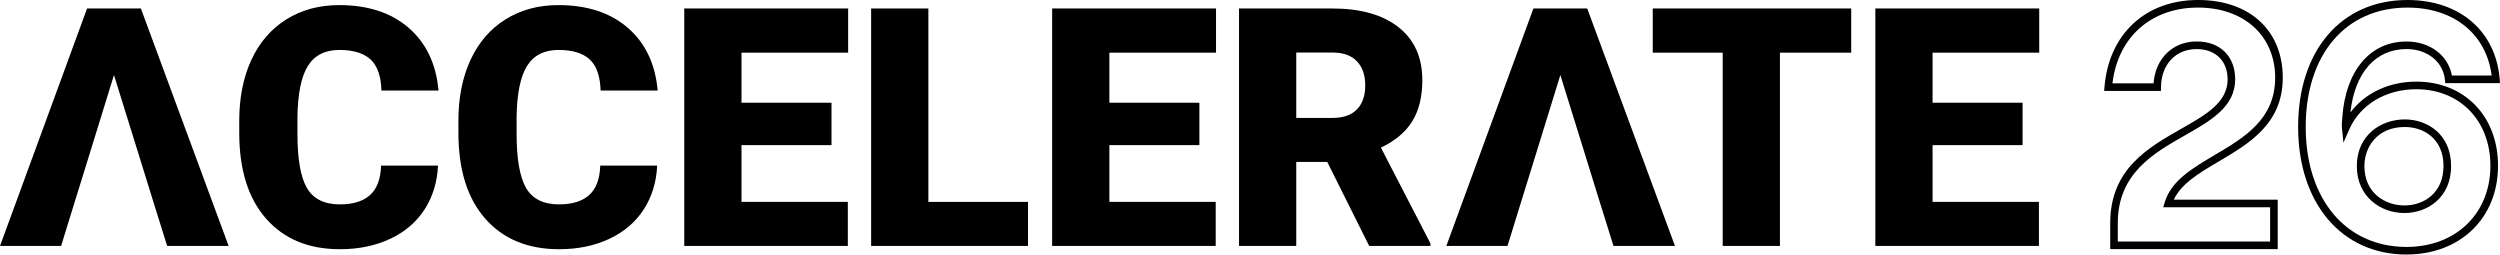
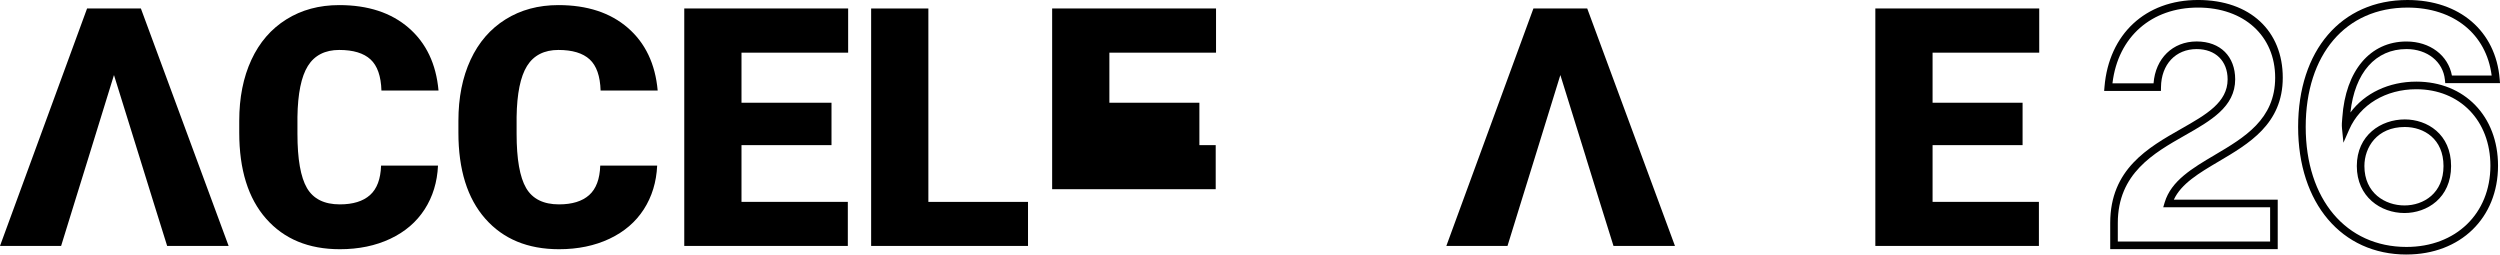
<svg xmlns="http://www.w3.org/2000/svg" id="Layer_2" data-name="Layer 2" viewBox="0 0 1318.76 134.26">
  <g id="Layer_1-2" data-name="Layer 1">
    <g>
      <path d="M73.63,83.02l-13.51-43.44-13.42,43.44-7.23,23.31-7.23,23.4H0L45.93,4.48h28.39l46.28,125.25h-32.43l-7.31-23.4-7.23-23.31Z" />
      <path d="M836.6,83.02l-13.51-43.44-13.42,43.44-7.23,23.31-7.23,23.4h-32.26l45.93-125.25h28.39l46.28,125.25h-32.43l-7.31-23.4-7.23-23.31Z" />
      <path d="M231.05,87.32c-.4,8.72-2.75,16.42-7.05,23.1-4.3,6.68-10.34,11.86-18.11,15.53-7.77,3.67-16.65,5.51-26.62,5.51-16.46,0-29.42-5.36-38.88-16.09-9.46-10.72-14.19-25.86-14.19-45.42v-6.19c0-12.27,2.14-23.01,6.41-32.21,4.27-9.21,10.42-16.31,18.45-21.33,8.03-5.02,17.32-7.53,27.87-7.53,15.2,0,27.41,4,36.65,12,9.23,8,14.48,19.03,15.74,33.08h-30.11c-.23-7.63-2.15-13.1-5.76-16.43-3.61-3.33-9.12-4.99-16.52-4.99s-13.02,2.81-16.52,8.43c-3.5,5.62-5.33,14.59-5.51,26.92v8.86c0,13.36,1.68,22.91,5.03,28.65,3.36,5.73,9.13,8.6,17.33,8.6,6.94,0,12.24-1.63,15.91-4.9,3.67-3.27,5.62-8.46,5.85-15.57h30.02Z" />
      <path d="M346.66,87.32c-.4,8.72-2.75,16.42-7.05,23.1-4.3,6.68-10.34,11.86-18.11,15.53-7.77,3.67-16.65,5.51-26.62,5.51-16.46,0-29.42-5.36-38.88-16.09-9.46-10.72-14.19-25.86-14.19-45.42v-6.19c0-12.27,2.14-23.01,6.41-32.21,4.27-9.21,10.42-16.31,18.45-21.33,8.03-5.02,17.32-7.53,27.87-7.53,15.2,0,27.41,4,36.65,12,9.23,8,14.48,19.03,15.74,33.08h-30.11c-.23-7.63-2.15-13.1-5.76-16.43-3.61-3.33-9.12-4.99-16.52-4.99s-13.02,2.81-16.52,8.43c-3.5,5.62-5.33,14.59-5.51,26.92v8.86c0,13.36,1.68,22.91,5.03,28.65,3.36,5.73,9.13,8.6,17.33,8.6,6.94,0,12.24-1.63,15.91-4.9,3.67-3.27,5.62-8.46,5.85-15.57h30.02Z" />
      <path d="M438.62,76.56h-47.48v29.94h56.09v23.23h-86.28V4.48h86.45v23.31h-56.26v26.41h47.48v22.37Z" />
      <path d="M489.72,106.5h52.56v23.23h-82.75V4.48h30.19v102.02Z" />
-       <path d="M632.68,76.56h-47.48v29.94h56.09v23.23h-86.28V4.48h86.45v23.31h-56.26v26.41h47.48v22.37Z" />
-       <path d="M700.12,85.42h-16.34v44.3h-30.19V4.48h49.29c14.85,0,26.46,3.29,34.84,9.88,8.37,6.59,12.56,15.9,12.56,27.93,0,8.71-1.76,15.93-5.29,21.65-3.53,5.73-9.05,10.37-16.56,13.92l26.15,50.57v1.29h-32.34l-22.11-44.3ZM683.78,62.2h19.1c5.73,0,10.05-1.51,12.95-4.53,2.9-3.02,4.34-7.23,4.34-12.63s-1.46-9.64-4.39-12.72-7.23-4.61-12.9-4.61h-19.1v34.49Z" />
-       <path d="M976.51,27.79h-37.59v101.93h-30.19V27.79h-36.9V4.48h104.69v23.31Z" />
+       <path d="M632.68,76.56h-47.48h56.09v23.23h-86.28V4.48h86.45v23.31h-56.26v26.41h47.48v22.37Z" />
      <path d="M1066.92,76.56h-47.48v29.94h56.09v23.23h-86.28V4.48h86.45v23.31h-56.26v26.41h47.48v22.37Z" />
      <g>
        <path d="M1201.5,131.41h-88.35v-13.74c0-28.44,19.9-39.75,37.47-49.74,13.12-7.46,24.46-13.9,24.46-26.07,0-9.7-6.41-15.97-16.33-15.97-11.1,0-18.67,8.07-18.82,20.09l-.03,1.97h-29.95l.18-2.17c2.32-27.81,21.68-45.79,49.33-45.79s44.71,16.46,44.71,40.97-17.99,34.88-33.85,44.25c-10.12,5.98-19.73,11.65-23.62,20.13h54.81v26.07ZM1117.15,127.41h80.35v-18.07h-56.39l.77-2.58c3.44-11.44,14.59-18.02,26.39-25,15.68-9.26,31.89-18.83,31.89-40.8s-16.36-36.97-40.71-36.97-42.19,15.24-45.12,39.95h21.68c.99-13.09,10.1-22.07,22.73-22.07s20.33,8.03,20.33,19.97c0,14.49-12.86,21.81-26.48,29.55-16.61,9.44-35.44,20.15-35.44,46.26v9.74Z" />
        <path d="M1269.43,134.26c-34.19,0-57.16-27.05-57.16-67.31S1234.91,0,1269.97,0c27.47,0,46.55,16.37,48.62,41.7l.18,2.16h-28.89l-.18-1.8c-.97-9.52-9.3-16.18-20.25-16.18-16.37,0-27.29,12.44-29.6,33.46,7.61-10.21,20.27-16.28,34.76-16.28,25.38,0,43.11,18.24,43.11,44.35,0,27.58-19.85,46.84-48.27,46.84ZM1269.97,4c-32.62,0-53.7,24.71-53.7,62.95s21.37,63.31,53.16,63.31c26.06,0,44.27-17.62,44.27-42.84,0-23.76-16.08-40.35-39.11-40.35-16.07,0-29.62,8.13-35.36,21.22l-3.06,6.99-.76-7.59c-.18-1.83-.04-3.41.13-5.25l.04-.47c1.71-24.7,14.68-40.08,33.84-40.08,12.4,0,22,7.3,23.98,17.97h20.96c-2.77-21.86-19.97-35.86-44.4-35.86ZM1268.36,112.37c-12.49,0-25.13-8.51-25.13-24.78s12.73-24.6,25.31-24.6c11.76,0,24.42,7.7,24.42,24.6s-12.75,24.78-24.6,24.78ZM1268.54,66.99c-14.64,0-21.31,10.68-21.31,20.6,0,14.28,10.96,20.78,21.13,20.78s20.6-6.5,20.6-20.78-10.26-20.6-20.42-20.6Z" />
      </g>
    </g>
  </g>
</svg>